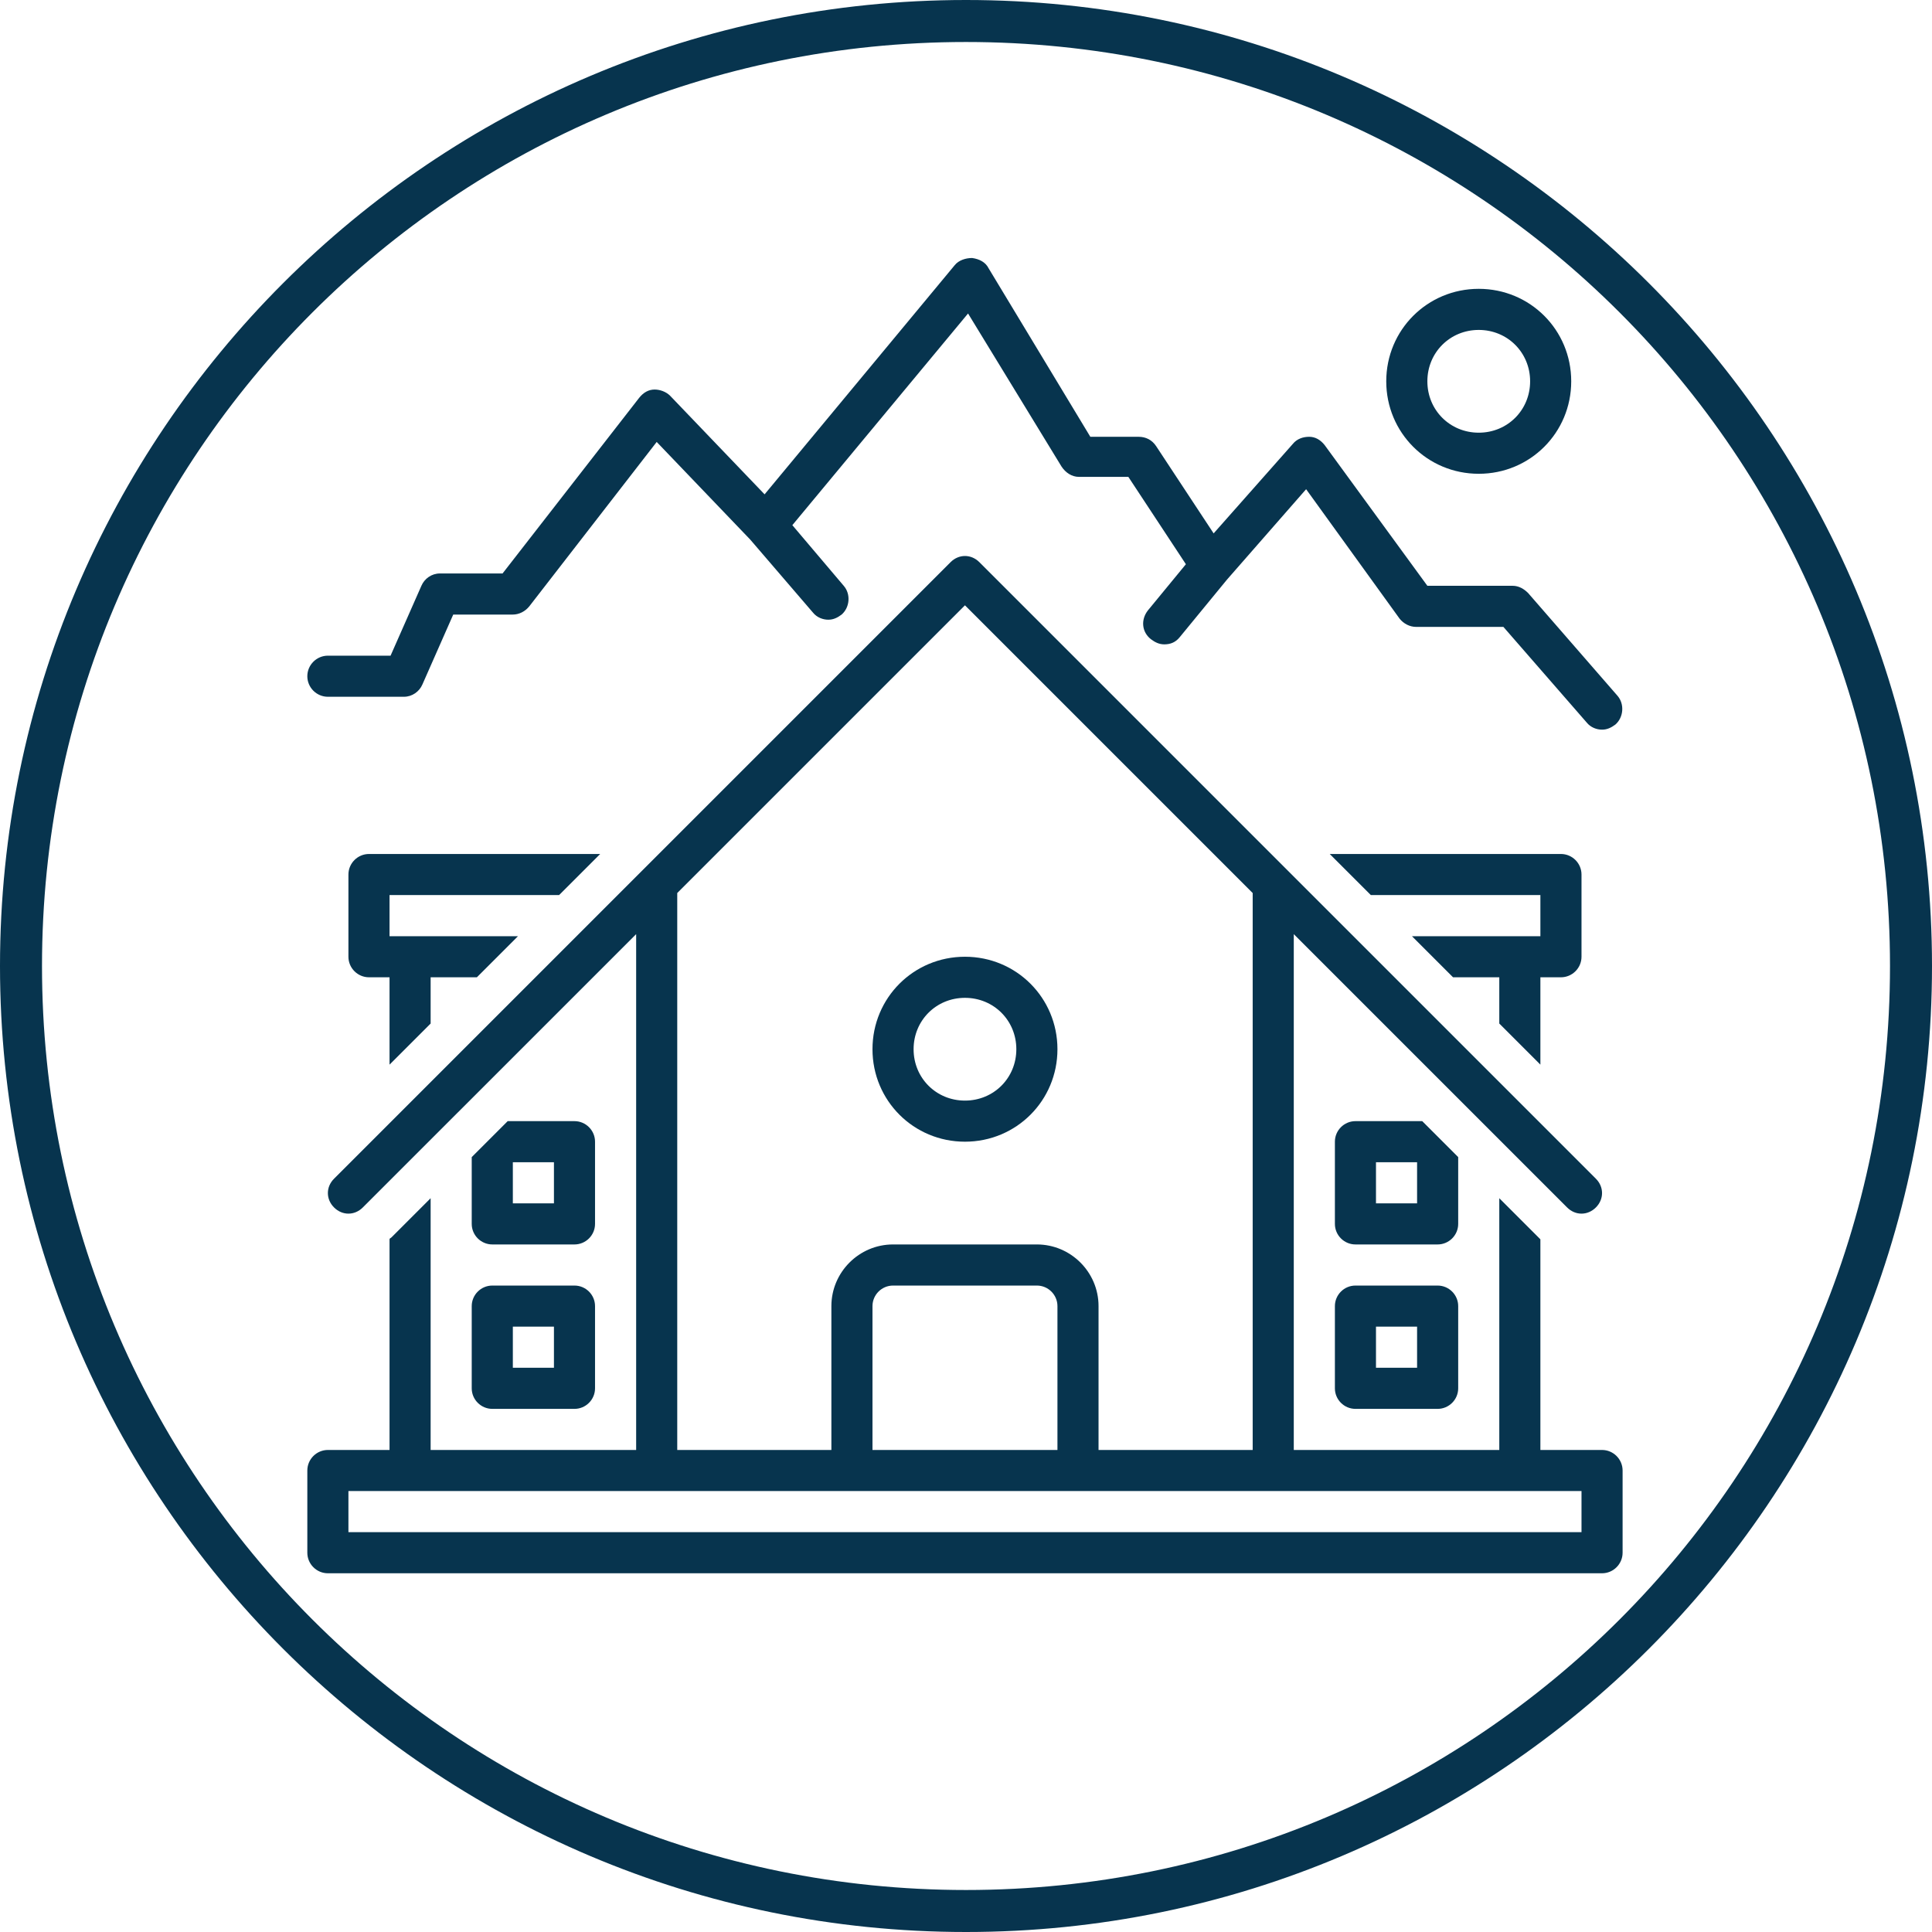
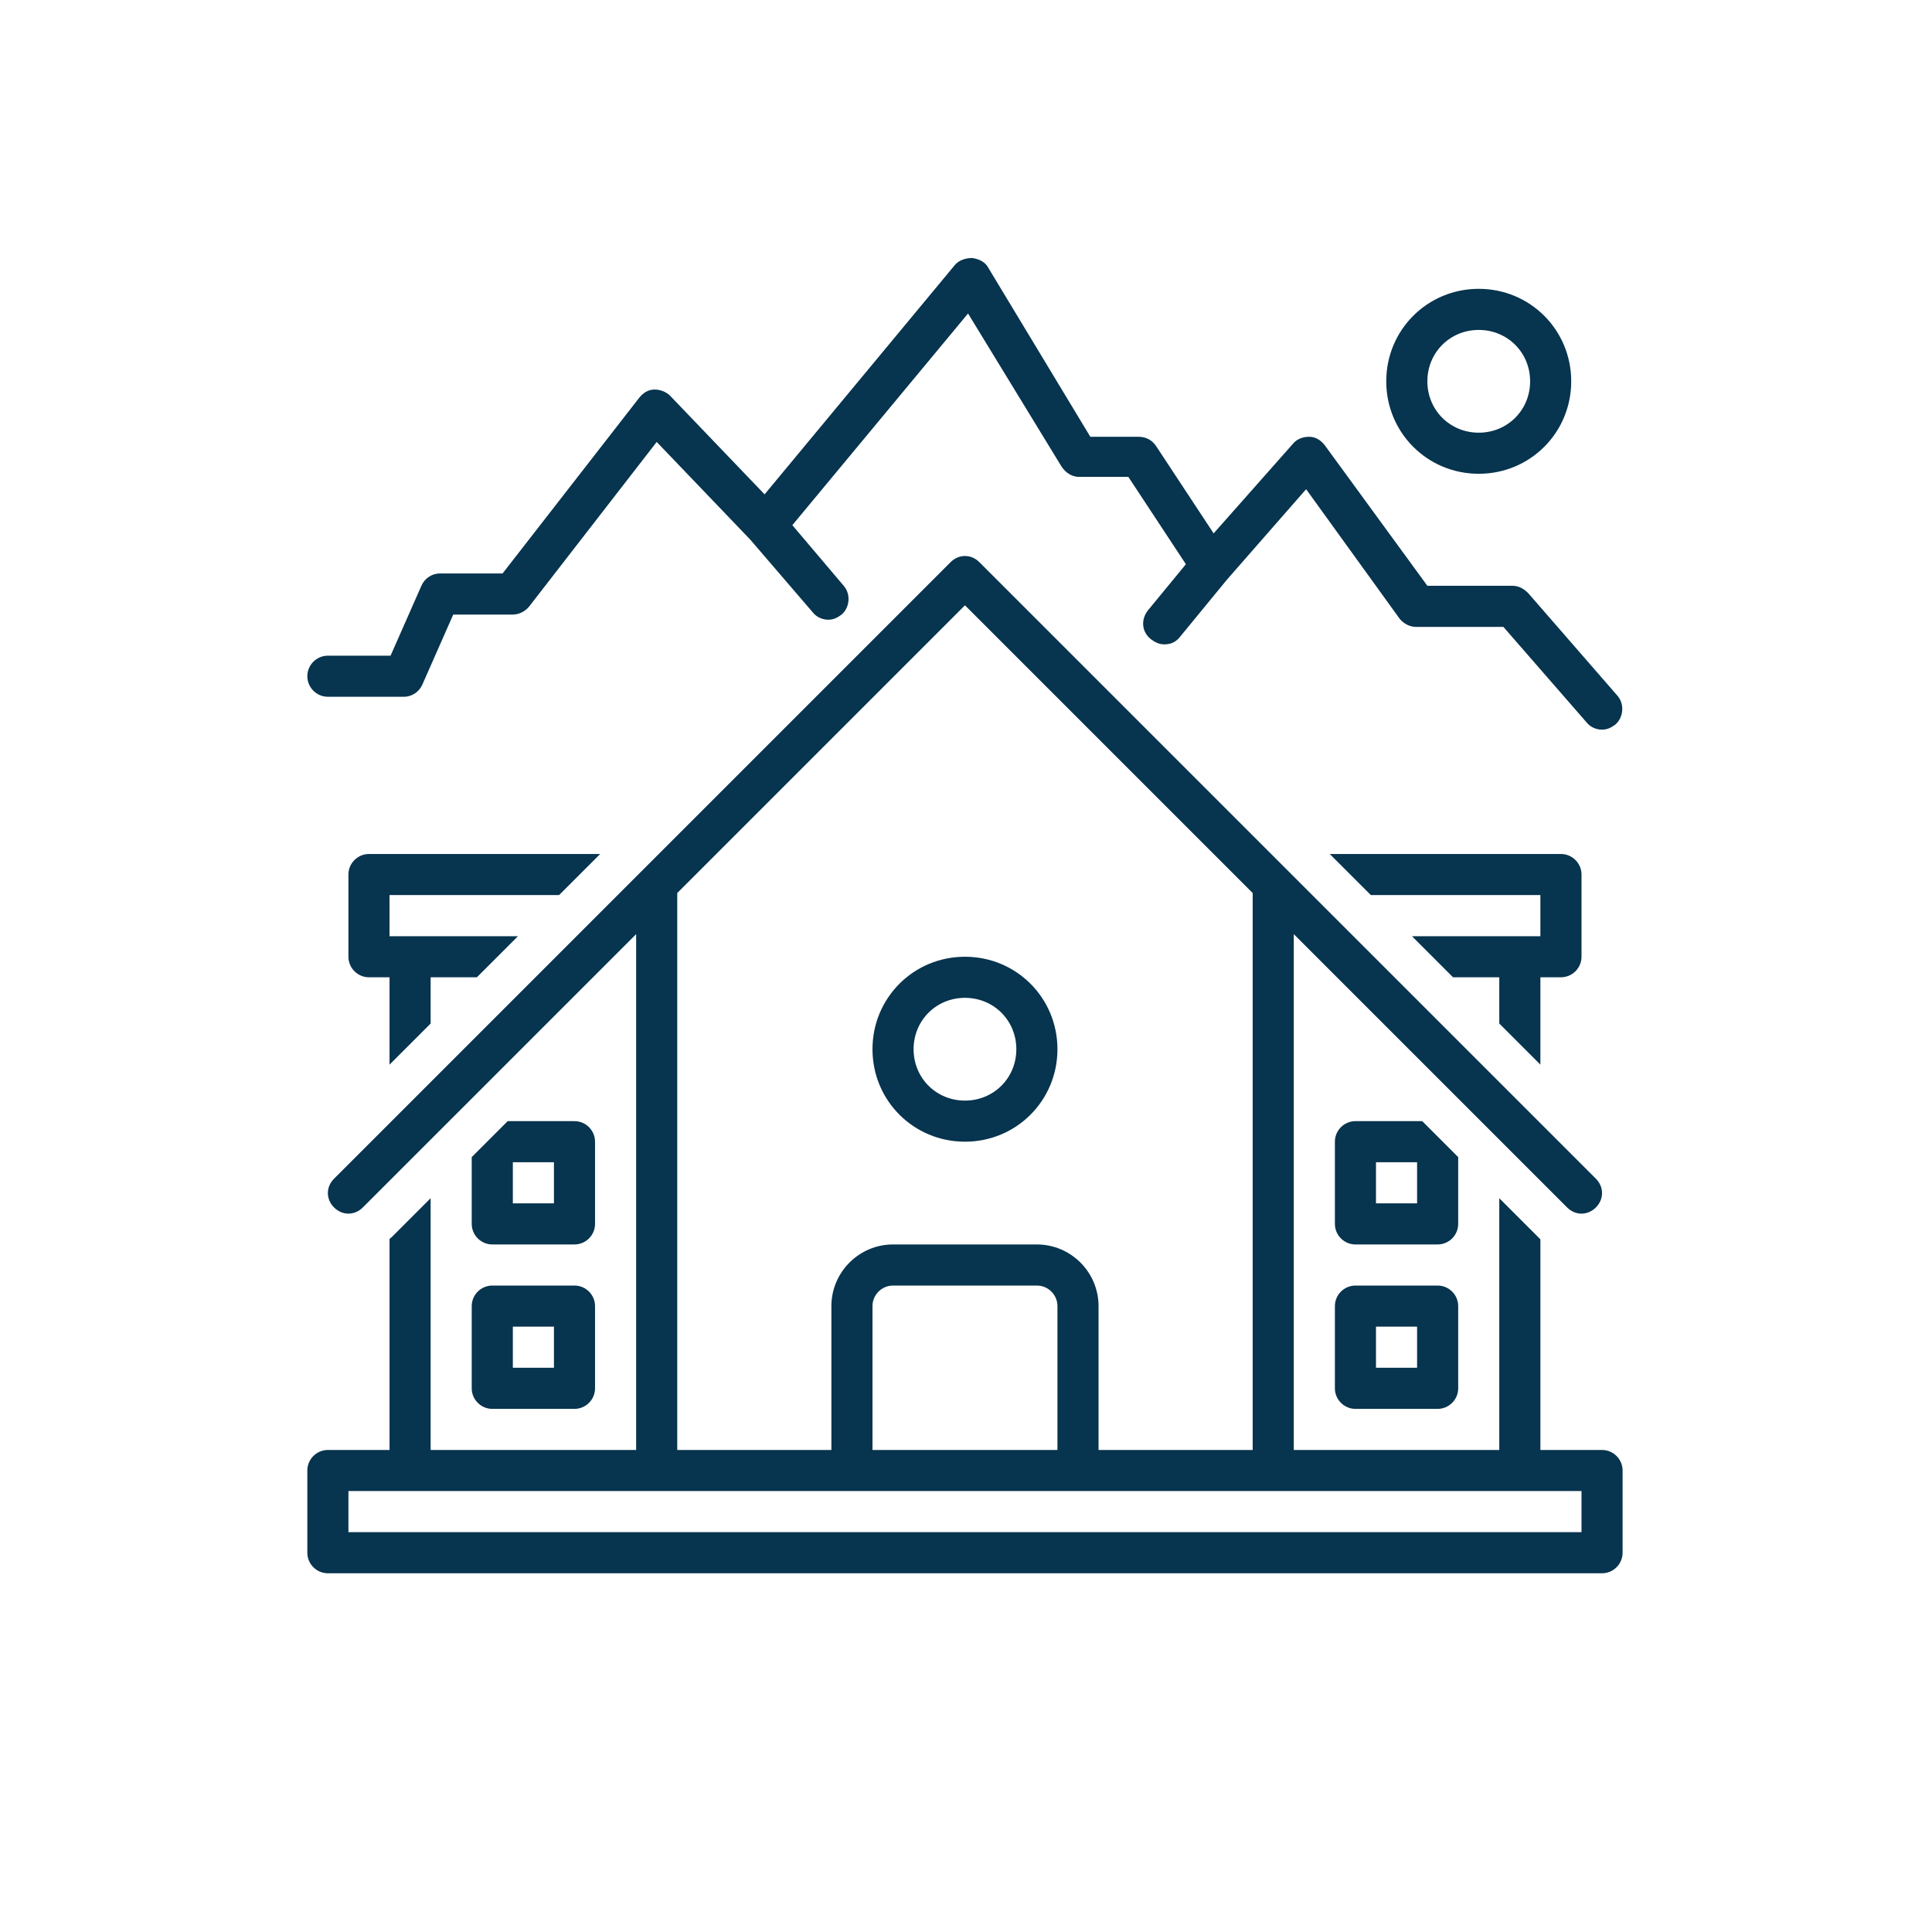
<svg xmlns="http://www.w3.org/2000/svg" width="500" viewBox="0 0 375 375" height="500" preserveAspectRatio="xMidYMid meet">
  <defs>
    <clipPath id="935ad7388d">
      <path d="M 59.652 107 L 315 107 L 315 305.629 L 59.652 305.629 Z M 59.652 107 " clip-rule="nonzero" />
    </clipPath>
    <clipPath id="5b574e1585">
      <path d="M 59.652 50 L 315 50 L 315 142 L 59.652 142 Z M 59.652 50 " clip-rule="nonzero" />
    </clipPath>
  </defs>
-   <path fill="#07344e" d="M 187.5 0 C 84.051 0 0 84.051 0 187.5 C 0 290.949 84.051 375 187.5 375 C 290.949 375 375 290.949 375 187.5 C 375 84.051 290.949 0 187.5 0 Z M 187.5 8.152 C 286.656 8.152 366.848 88.344 366.848 187.5 C 366.848 286.656 286.656 366.848 187.5 366.848 C 88.344 366.848 8.152 286.656 8.152 187.5 C 8.152 88.344 88.344 8.152 187.5 8.152 Z M 187.5 8.152 " fill-opacity="1" fill-rule="nonzero" />
  <g clip-path="url(#935ad7388d)">
    <path fill="#07344e" d="M 310.957 281.438 L 298.988 281.438 L 298.988 240.551 C 298.789 240.352 291.012 232.574 291.012 232.574 L 291.012 281.438 L 251.121 281.438 L 251.121 181.316 L 304.176 234.367 C 304.973 235.164 305.969 235.566 306.969 235.566 C 307.965 235.566 308.961 235.164 309.758 234.367 C 311.355 232.773 311.355 230.379 309.758 228.785 L 190.09 109.113 C 188.496 107.52 186.102 107.52 184.508 109.113 L 64.84 228.785 C 63.242 230.379 63.242 232.773 64.84 234.367 C 66.434 235.965 68.828 235.965 70.422 234.367 L 123.477 181.316 L 123.477 281.438 L 83.586 281.438 L 83.586 232.574 L 76.008 240.152 C 75.809 240.352 75.609 240.352 75.609 240.551 L 75.609 281.438 L 63.641 281.438 C 61.449 281.438 59.652 283.234 59.652 285.426 L 59.652 301.383 C 59.652 303.578 61.449 305.371 63.641 305.371 L 310.957 305.371 C 313.148 305.371 314.945 303.578 314.945 301.383 L 314.945 285.426 C 314.945 283.234 313.148 281.438 310.957 281.438 Z M 131.453 173.336 L 187.297 117.492 L 243.145 173.336 L 243.145 281.438 L 213.227 281.438 L 213.227 253.516 C 213.227 246.934 207.844 241.547 201.262 241.547 L 173.336 241.547 C 166.754 241.547 161.371 246.934 161.371 253.516 L 161.371 281.438 L 131.453 281.438 Z M 205.25 253.516 L 205.25 281.438 L 169.348 281.438 L 169.348 253.516 C 169.348 251.32 171.145 249.527 173.336 249.527 L 201.262 249.527 C 203.453 249.527 205.25 251.32 205.25 253.516 Z M 306.969 297.395 L 67.629 297.395 L 67.629 289.414 L 306.969 289.414 Z M 306.969 297.395 " fill-opacity="1" fill-rule="nonzero" />
  </g>
  <path fill="#07344e" d="M 91.562 269.473 C 91.562 271.664 93.359 273.461 95.555 273.461 L 111.508 273.461 C 113.703 273.461 115.496 271.664 115.496 269.473 L 115.496 253.516 C 115.496 251.32 113.703 249.527 111.508 249.527 L 95.555 249.527 C 93.359 249.527 91.562 251.32 91.562 253.516 Z M 99.543 257.504 L 107.52 257.504 L 107.52 265.48 L 99.543 265.48 Z M 99.543 257.504 " fill-opacity="1" fill-rule="nonzero" />
  <g clip-path="url(#5b574e1585)">
    <path fill="#07344e" d="M 63.641 135.242 L 78.402 135.242 C 79.996 135.242 81.391 134.246 81.992 132.848 L 87.973 119.285 L 99.543 119.285 C 100.738 119.285 101.934 118.688 102.734 117.691 L 127.465 85.781 L 145.613 104.727 L 157.781 118.887 C 158.578 119.887 159.773 120.285 160.773 120.285 C 161.77 120.285 162.566 119.887 163.363 119.285 C 164.961 117.891 165.16 115.297 163.766 113.703 L 153.793 101.934 L 187.898 60.848 L 206.047 90.566 C 206.844 91.762 208.043 92.562 209.438 92.562 L 219.012 92.562 L 230.18 109.516 L 222.801 118.488 C 221.402 120.285 221.605 122.676 223.398 124.074 C 224.195 124.672 224.996 125.07 225.992 125.07 C 227.188 125.07 228.184 124.672 228.984 123.676 L 238.156 112.504 L 253.516 94.953 L 271.664 120.086 C 272.461 121.082 273.66 121.68 274.855 121.68 L 291.809 121.68 L 307.965 140.23 C 308.762 141.227 309.957 141.625 310.957 141.625 C 311.953 141.625 312.75 141.227 313.551 140.629 C 315.145 139.23 315.344 136.641 313.949 135.043 L 296.598 115.098 C 295.797 114.301 294.801 113.703 293.605 113.703 L 277.051 113.703 L 257.105 86.379 C 256.309 85.383 255.309 84.781 254.113 84.781 C 252.918 84.781 251.719 85.18 250.922 86.18 L 235.566 103.531 L 224.395 86.578 C 223.598 85.383 222.402 84.781 221.004 84.781 L 211.633 84.781 L 191.887 52.074 C 191.289 50.875 190.09 50.277 188.695 50.078 C 187.5 50.078 186.102 50.477 185.305 51.477 L 148.406 95.953 L 130.059 76.805 C 129.258 76.008 128.062 75.609 127.066 75.609 C 125.867 75.609 124.871 76.207 124.074 77.203 L 97.547 111.309 L 85.383 111.309 C 83.785 111.309 82.391 112.305 81.793 113.703 L 75.809 127.266 L 63.641 127.266 C 61.449 127.266 59.652 129.059 59.652 131.254 C 59.652 133.449 61.449 135.242 63.641 135.242 Z M 63.641 135.242 " fill-opacity="1" fill-rule="nonzero" />
  </g>
  <path fill="#07344e" d="M 187.297 221.602 C 197.27 221.602 205.25 213.625 205.25 203.652 C 205.25 193.68 197.27 185.703 187.297 185.703 C 177.328 185.703 169.348 193.68 169.348 203.652 C 169.348 213.625 177.328 221.602 187.297 221.602 Z M 187.297 193.68 C 192.883 193.68 197.27 198.07 197.27 203.652 C 197.27 209.238 192.883 213.625 187.297 213.625 C 181.715 213.625 177.328 209.238 177.328 203.652 C 177.328 198.07 181.715 193.68 187.297 193.68 Z M 187.297 193.68 " fill-opacity="1" fill-rule="nonzero" />
  <path fill="#07344e" d="M 304.973 74.012 C 304.973 64.039 296.996 56.062 287.023 56.062 C 277.051 56.062 269.07 64.039 269.07 74.012 C 269.07 83.984 277.051 91.961 287.023 91.961 C 296.996 91.961 304.973 83.984 304.973 74.012 Z M 277.051 74.012 C 277.051 68.43 281.438 64.039 287.023 64.039 C 292.605 64.039 296.996 68.43 296.996 74.012 C 296.996 79.598 292.605 83.984 287.023 83.984 C 281.438 83.984 277.051 79.598 277.051 74.012 Z M 277.051 74.012 " fill-opacity="1" fill-rule="nonzero" />
  <path fill="#07344e" d="M 279.043 249.527 L 263.09 249.527 C 260.895 249.527 259.102 251.32 259.102 253.516 L 259.102 269.473 C 259.102 271.664 260.895 273.461 263.09 273.461 L 279.043 273.461 C 281.238 273.461 283.035 271.664 283.035 269.473 L 283.035 253.516 C 283.035 251.32 281.238 249.527 279.043 249.527 Z M 275.055 265.48 L 267.078 265.48 L 267.078 257.504 L 275.055 257.504 Z M 275.055 265.48 " fill-opacity="1" fill-rule="nonzero" />
  <path fill="#07344e" d="M 108.516 173.734 L 116.496 165.758 L 71.621 165.758 C 69.426 165.758 67.629 167.555 67.629 169.746 L 67.629 185.703 C 67.629 187.898 69.426 189.691 71.621 189.691 L 75.609 189.691 L 75.609 206.645 L 83.586 198.668 L 83.586 189.691 L 92.562 189.691 L 100.539 181.715 L 75.609 181.715 L 75.609 173.734 Z M 108.516 173.734 " fill-opacity="1" fill-rule="nonzero" />
  <path fill="#07344e" d="M 95.555 241.547 L 111.508 241.547 C 113.703 241.547 115.496 239.754 115.496 237.559 L 115.496 221.602 C 115.496 219.41 113.703 217.613 111.508 217.613 L 98.543 217.613 L 91.562 224.594 L 91.562 237.559 C 91.562 239.754 93.359 241.547 95.555 241.547 Z M 99.543 225.594 L 107.52 225.594 L 107.52 233.57 L 99.543 233.57 Z M 99.543 225.594 " fill-opacity="1" fill-rule="nonzero" />
  <path fill="#07344e" d="M 283.035 224.594 L 276.055 217.613 L 263.09 217.613 C 260.895 217.613 259.102 219.41 259.102 221.602 L 259.102 237.559 C 259.102 239.754 260.895 241.547 263.09 241.547 L 279.043 241.547 C 281.238 241.547 283.035 239.754 283.035 237.559 Z M 275.055 233.57 L 267.078 233.57 L 267.078 225.594 L 275.055 225.594 Z M 275.055 233.57 " fill-opacity="1" fill-rule="nonzero" />
  <path fill="#07344e" d="M 298.988 206.645 L 298.988 189.691 L 302.977 189.691 C 305.172 189.691 306.969 187.898 306.969 185.703 L 306.969 169.746 C 306.969 167.555 305.172 165.758 302.977 165.758 L 258.102 165.758 L 266.082 173.734 L 298.988 173.734 L 298.988 181.715 L 274.059 181.715 L 282.035 189.691 L 291.012 189.691 L 291.012 198.668 Z M 298.988 206.645 " fill-opacity="1" fill-rule="nonzero" />
</svg>